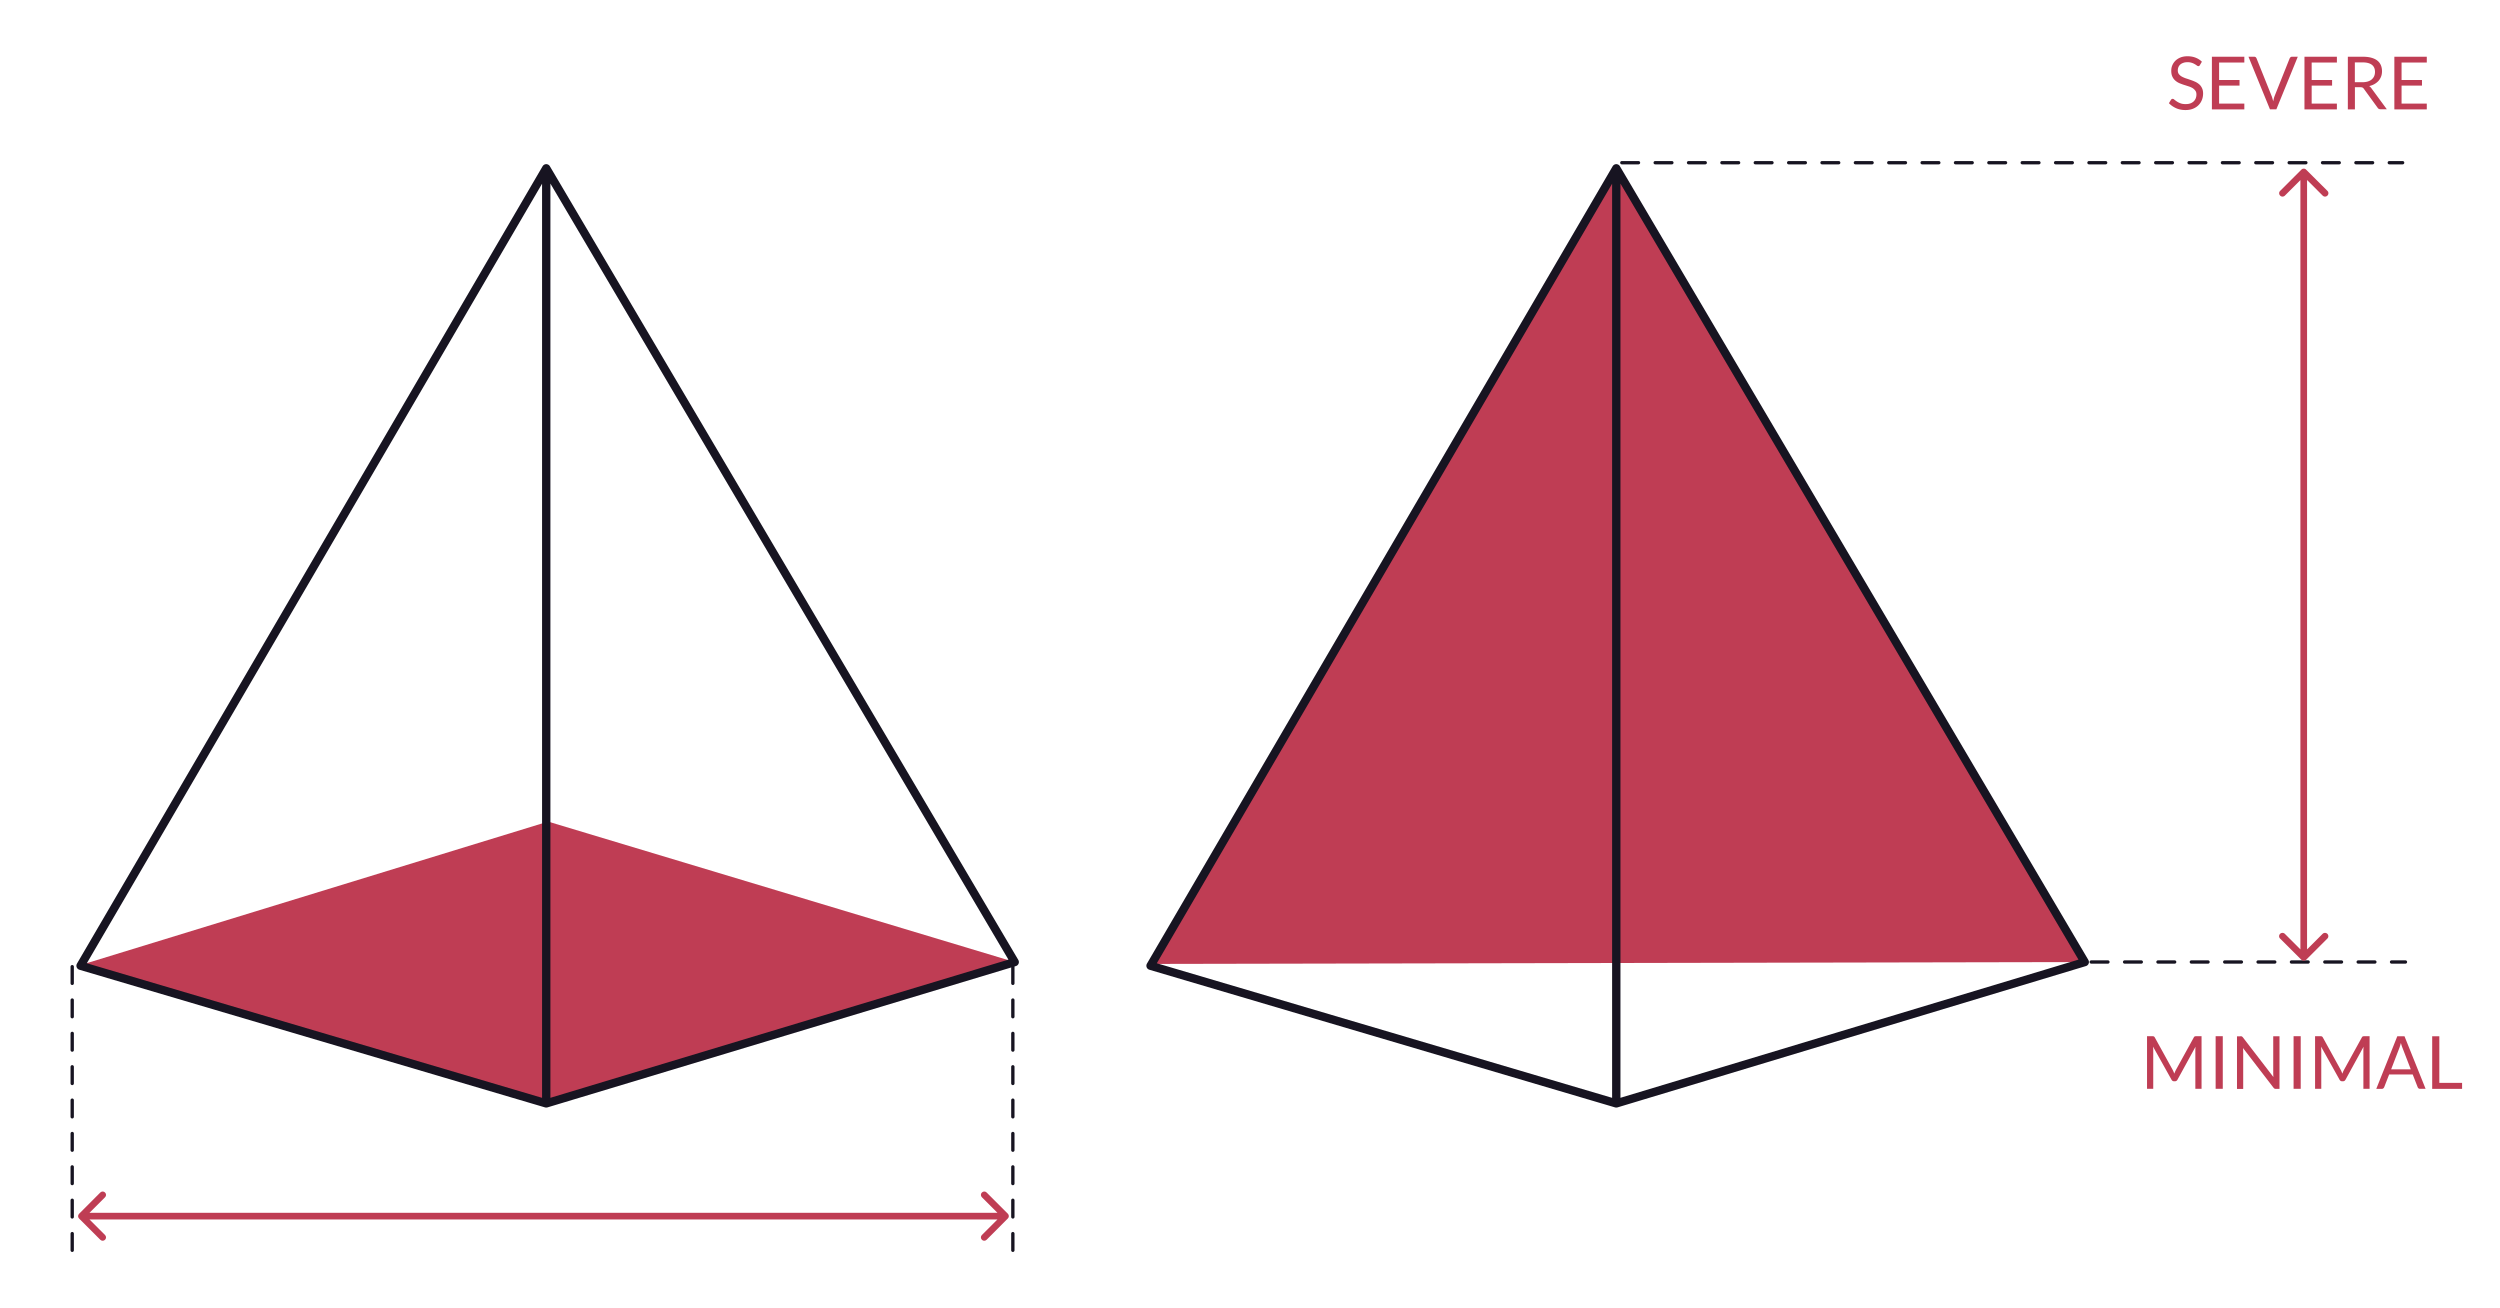
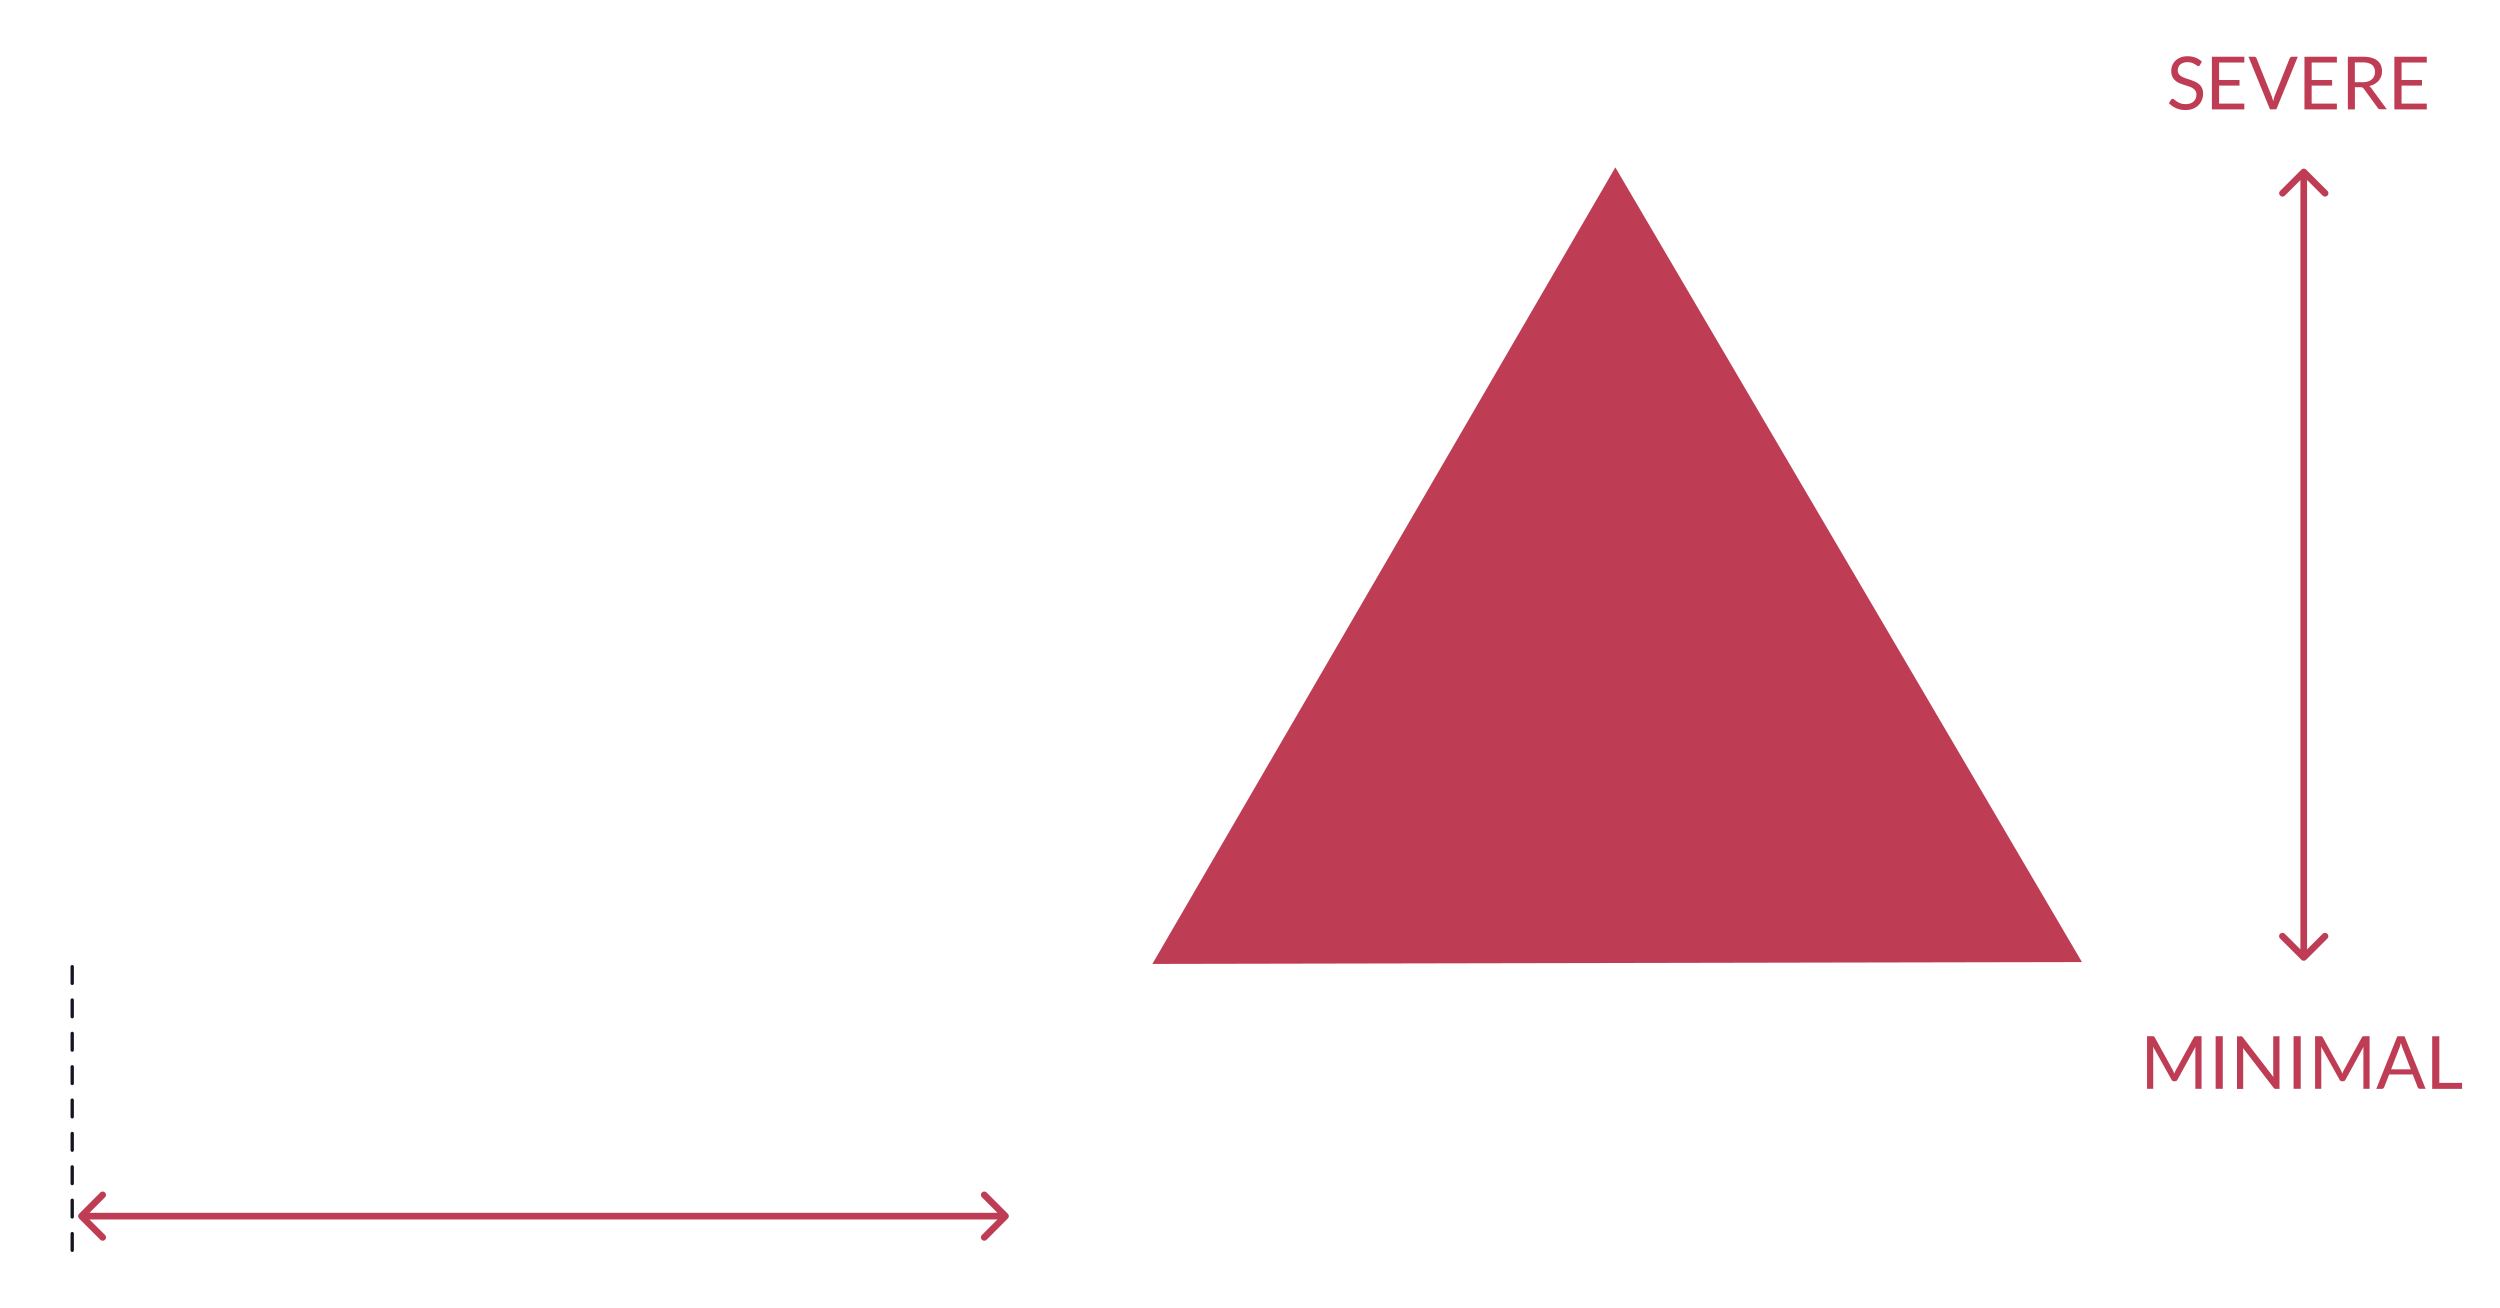
<svg xmlns="http://www.w3.org/2000/svg" xmlns:xlink="http://www.w3.org/1999/xlink" viewBox="0 0 374.61 196" style="enable-background:new 0 0 374.61 196" xml:space="preserve">
  <defs>
    <path id="a" d="M9.43.85h360v188.31h-360z" />
  </defs>
  <clipPath id="b">
    <use xlink:href="#a" style="overflow:visible" />
  </clipPath>
  <g style="clip-path:url(#b)">
-     <path style="fill:#bf3d54" d="m12.62 144.44 69.51-21.33 69.92 21.05h-.69l-69.23 21.32-69.51-20.93v-.11z" />
-     <path style="fill:none;stroke:#171421;stroke-width:1.25;stroke-linecap:round;stroke-linejoin:round;stroke-miterlimit:10" d="M81.85 165.26V25.22m0 0L12.07 144.71l69.78 20.63 70.2-21.18-70.2-118.94z" />
-     <path style="fill:none;stroke:#171421;stroke-width:.5;stroke-linecap:round;stroke-linejoin:round;stroke-miterlimit:10;stroke-dasharray:2.5,2.5" d="M151.77 144.85v44.31M10.82 144.85v44.31" />
+     <path style="fill:none;stroke:#171421;stroke-width:.5;stroke-linecap:round;stroke-linejoin:round;stroke-miterlimit:10;stroke-dasharray:2.5,2.5" d="M151.77 144.85M10.82 144.85v44.31" />
    <path style="fill:#bf3d54" d="M151.02 182.58c.2-.19.2-.51 0-.71l-3.18-3.18c-.19-.2-.51-.2-.71 0-.2.19-.2.51 0 .71l2.83 2.83-2.83 2.83c-.2.19-.2.51 0 .71.19.2.51.2.71 0l3.18-3.19zm-139.17-.7c-.2.2-.2.51 0 .71l3.18 3.18c.2.2.51.2.71 0 .2-.2.2-.51 0-.71l-2.83-2.83 2.83-2.83c.2-.19.2-.51 0-.71-.2-.2-.51-.2-.71 0l-3.18 3.19zm138.82-.15H12.2v1h138.46v-1zm22.01-37.3 69.37-119.35 69.92 119.08-139.15.28h-.14z" />
-     <path style="fill:none;stroke:#171421;stroke-width:1.25;stroke-linecap:round;stroke-linejoin:round;stroke-miterlimit:10" d="M242.19 165.34V25.22m0 140.12-69.79-20.63 69.79-119.49m0 140.12 70.2-21.18-70.2-118.94" />
-     <path style="fill:none;stroke:#171421;stroke-width:.5;stroke-linecap:round;stroke-linejoin:round;stroke-miterlimit:10;stroke-dasharray:2.5,2.5" d="M243.02 24.38h117m-46.66 119.77h47.08" />
    <path style="fill:#bf3d54" d="M329.65 9.74c-.03.06-.07.1-.1.13-.04.03-.08.04-.14.04-.06 0-.14-.03-.22-.09-.08-.06-.18-.13-.31-.2a2.016 2.016 0 0 0-1.1-.3c-.24 0-.45.03-.63.1-.18.06-.34.15-.46.26-.12.11-.21.24-.27.39-.06.15-.09.31-.09.48 0 .22.05.4.16.55.11.14.25.27.43.37.18.1.38.19.61.27.23.07.46.15.69.23.24.08.47.17.69.27.23.1.43.23.61.38s.32.34.43.57c.11.22.17.5.17.82 0 .34-.06.67-.18.97-.12.3-.29.56-.52.79-.22.22-.5.4-.83.53-.33.13-.7.19-1.12.19-.51 0-.98-.09-1.4-.28-.42-.19-.78-.44-1.07-.75l.31-.51c.03-.04.06-.07.11-.1a.23.23 0 0 1 .14-.04c.08 0 .17.04.26.13.1.08.22.17.37.27s.33.19.54.27c.21.08.47.12.78.12.25 0 .48-.03.68-.1.2-.07.36-.17.5-.29.14-.13.24-.28.32-.46.07-.18.11-.37.11-.59 0-.24-.05-.43-.17-.58-.11-.15-.25-.28-.42-.39-.18-.1-.38-.19-.61-.26-.22-.07-.45-.15-.69-.22-.23-.08-.46-.16-.69-.26-.22-.1-.42-.23-.6-.39s-.32-.35-.43-.59c-.11-.24-.16-.53-.16-.88 0-.28.05-.55.16-.81s.27-.49.47-.69c.21-.2.46-.36.76-.48s.65-.18 1.05-.18c.44 0 .84.07 1.2.21.36.14.68.34.95.61l-.29.49zm6.65-1.24v.87h-3.78v2.62h3.06v.84h-3.06v2.69h3.78v.87h-4.86V8.5h4.86zm.62 0h.85c.1 0 .17.02.23.07s.1.11.13.18l2.23 5.56c.05.12.1.26.14.41.04.15.09.3.13.46.03-.16.07-.31.1-.46.04-.15.09-.28.14-.41l2.22-5.56c.03-.06.07-.12.13-.17.06-.06.14-.08.23-.08h.86l-3.21 7.88h-.96l-3.22-7.88zm13.25 0v.87h-3.78v2.62h3.06v.84h-3.06v2.69h3.78v.87h-4.86V8.5h4.86zm2.7 4.6v3.29h-1.06V8.5h2.23c.5 0 .93.05 1.29.15.36.1.66.24.9.43s.41.42.53.69c.11.27.17.57.17.9 0 .28-.04.54-.13.78s-.22.46-.38.65c-.17.19-.37.35-.61.49s-.51.24-.81.31c.13.08.25.19.35.34l2.3 3.13h-.95c-.19 0-.34-.08-.43-.23l-2.05-2.82a.593.593 0 0 0-.2-.19c-.07-.04-.18-.06-.33-.06h-.82zm0-.78h1.12c.31 0 .58-.04.82-.11.24-.08.44-.18.59-.32.16-.14.28-.3.36-.49.08-.19.12-.4.12-.63 0-.47-.16-.82-.47-1.06-.31-.24-.77-.36-1.38-.36h-1.17v2.97zm10.77-3.82v.87h-3.78v2.62h3.06v.84h-3.06v2.69h3.78v.87h-4.86V8.5h4.86zm-38.08 151.81c.05.09.1.18.13.28.04.1.08.19.11.29.04-.1.08-.2.12-.29.04-.1.09-.19.14-.29l2.67-4.85c.05-.08.1-.14.15-.15.05-.02.12-.03.22-.03h.79v7.88h-.93v-5.79c0-.08 0-.16.01-.25 0-.09.01-.18.02-.27l-2.7 4.93c-.09.17-.22.25-.38.25h-.15c-.16 0-.29-.08-.38-.25l-2.76-4.94c.01.1.02.19.02.28.01.09.01.18.01.25v5.79h-.93v-7.88h.79c.1 0 .17.01.22.03.05.02.1.07.15.15l2.68 4.86zm7.5 2.84H332v-7.88h1.07v7.88zm2.66-7.88c.1 0 .16.01.21.04.05.02.1.07.16.14l4.57 5.94c-.01-.1-.02-.19-.02-.27 0-.09-.01-.18-.01-.26v-5.58h.94v7.88h-.54c-.08 0-.16-.01-.21-.04a.55.55 0 0 1-.16-.15l-4.56-5.93c.01.09.01.18.02.27 0 .09.01.17.01.24v5.62h-.93v-7.88h.52zm9.03 7.88h-1.07v-7.88h1.07v7.88zm5.99-2.84c.05.09.1.18.13.28.04.1.08.19.12.29.04-.1.07-.2.11-.29.04-.1.09-.19.14-.29l2.67-4.85c.05-.08.1-.14.15-.15.05-.02.12-.03.22-.03h.79v7.88h-.93v-5.79c0-.08 0-.16.01-.25 0-.09.01-.18.02-.27l-2.7 4.93c-.09.17-.22.25-.38.25h-.15c-.16 0-.29-.08-.38-.25l-2.76-4.94c.01.1.02.19.02.28.01.09.01.18.01.25v5.79h-.93v-7.88h.79c.1 0 .17.01.22.03.05.02.1.07.15.15l2.68 4.86zm12.72 2.84h-.83c-.1 0-.17-.02-.23-.07a.463.463 0 0 1-.13-.18l-.74-1.9H358l-.74 1.9a.55.55 0 0 1-.13.18c-.06.05-.14.08-.23.08h-.83l3.15-7.88h1.08l3.16 7.87zm-5.16-2.92h2.94l-1.24-3.21c-.08-.2-.16-.44-.24-.74-.04.15-.08.29-.12.42-.04.12-.07.23-.11.33l-1.23 3.2zm7.22 2.03h3.41v.9h-4.48v-7.88h1.07v6.98zm-20.67-18.44c.2.19.51.19.71 0l3.18-3.18c.2-.19.2-.51 0-.71a.513.513 0 0 0-.71 0l-2.83 2.83-2.83-2.83a.513.513 0 0 0-.71 0c-.2.2-.2.51 0 .71l3.19 3.18zm.71-118.4c-.19-.2-.51-.2-.71 0l-3.18 3.18c-.2.2-.2.51 0 .71.19.2.51.2.71 0l2.83-2.83 2.83 2.83c.2.2.51.2.71 0 .2-.2.2-.51 0-.71l-3.19-3.18zm.14 118.04V25.77h-1v117.69h1z" />
  </g>
</svg>